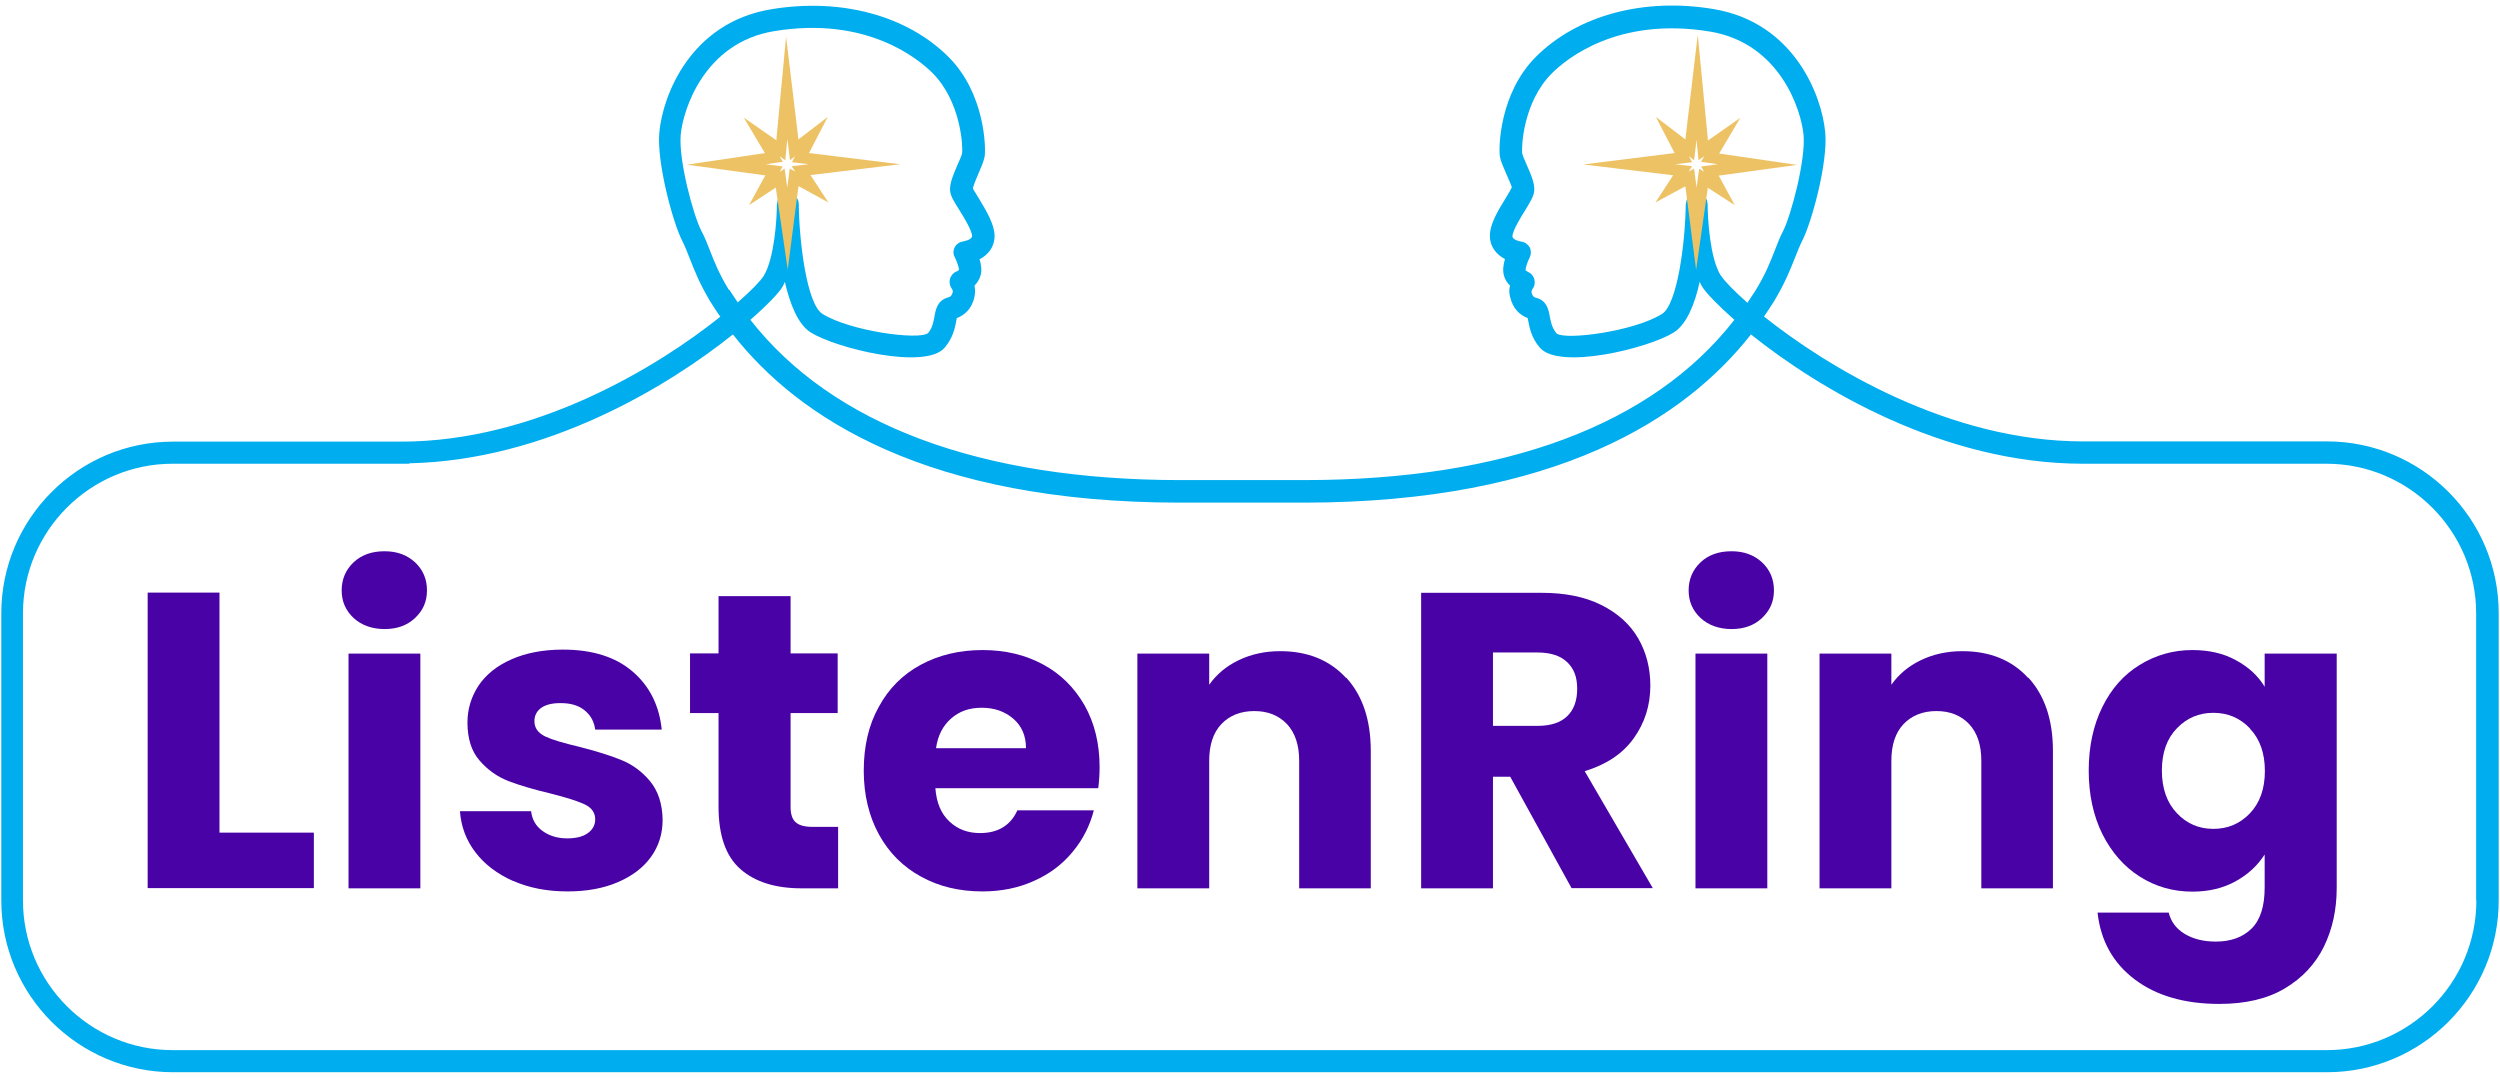
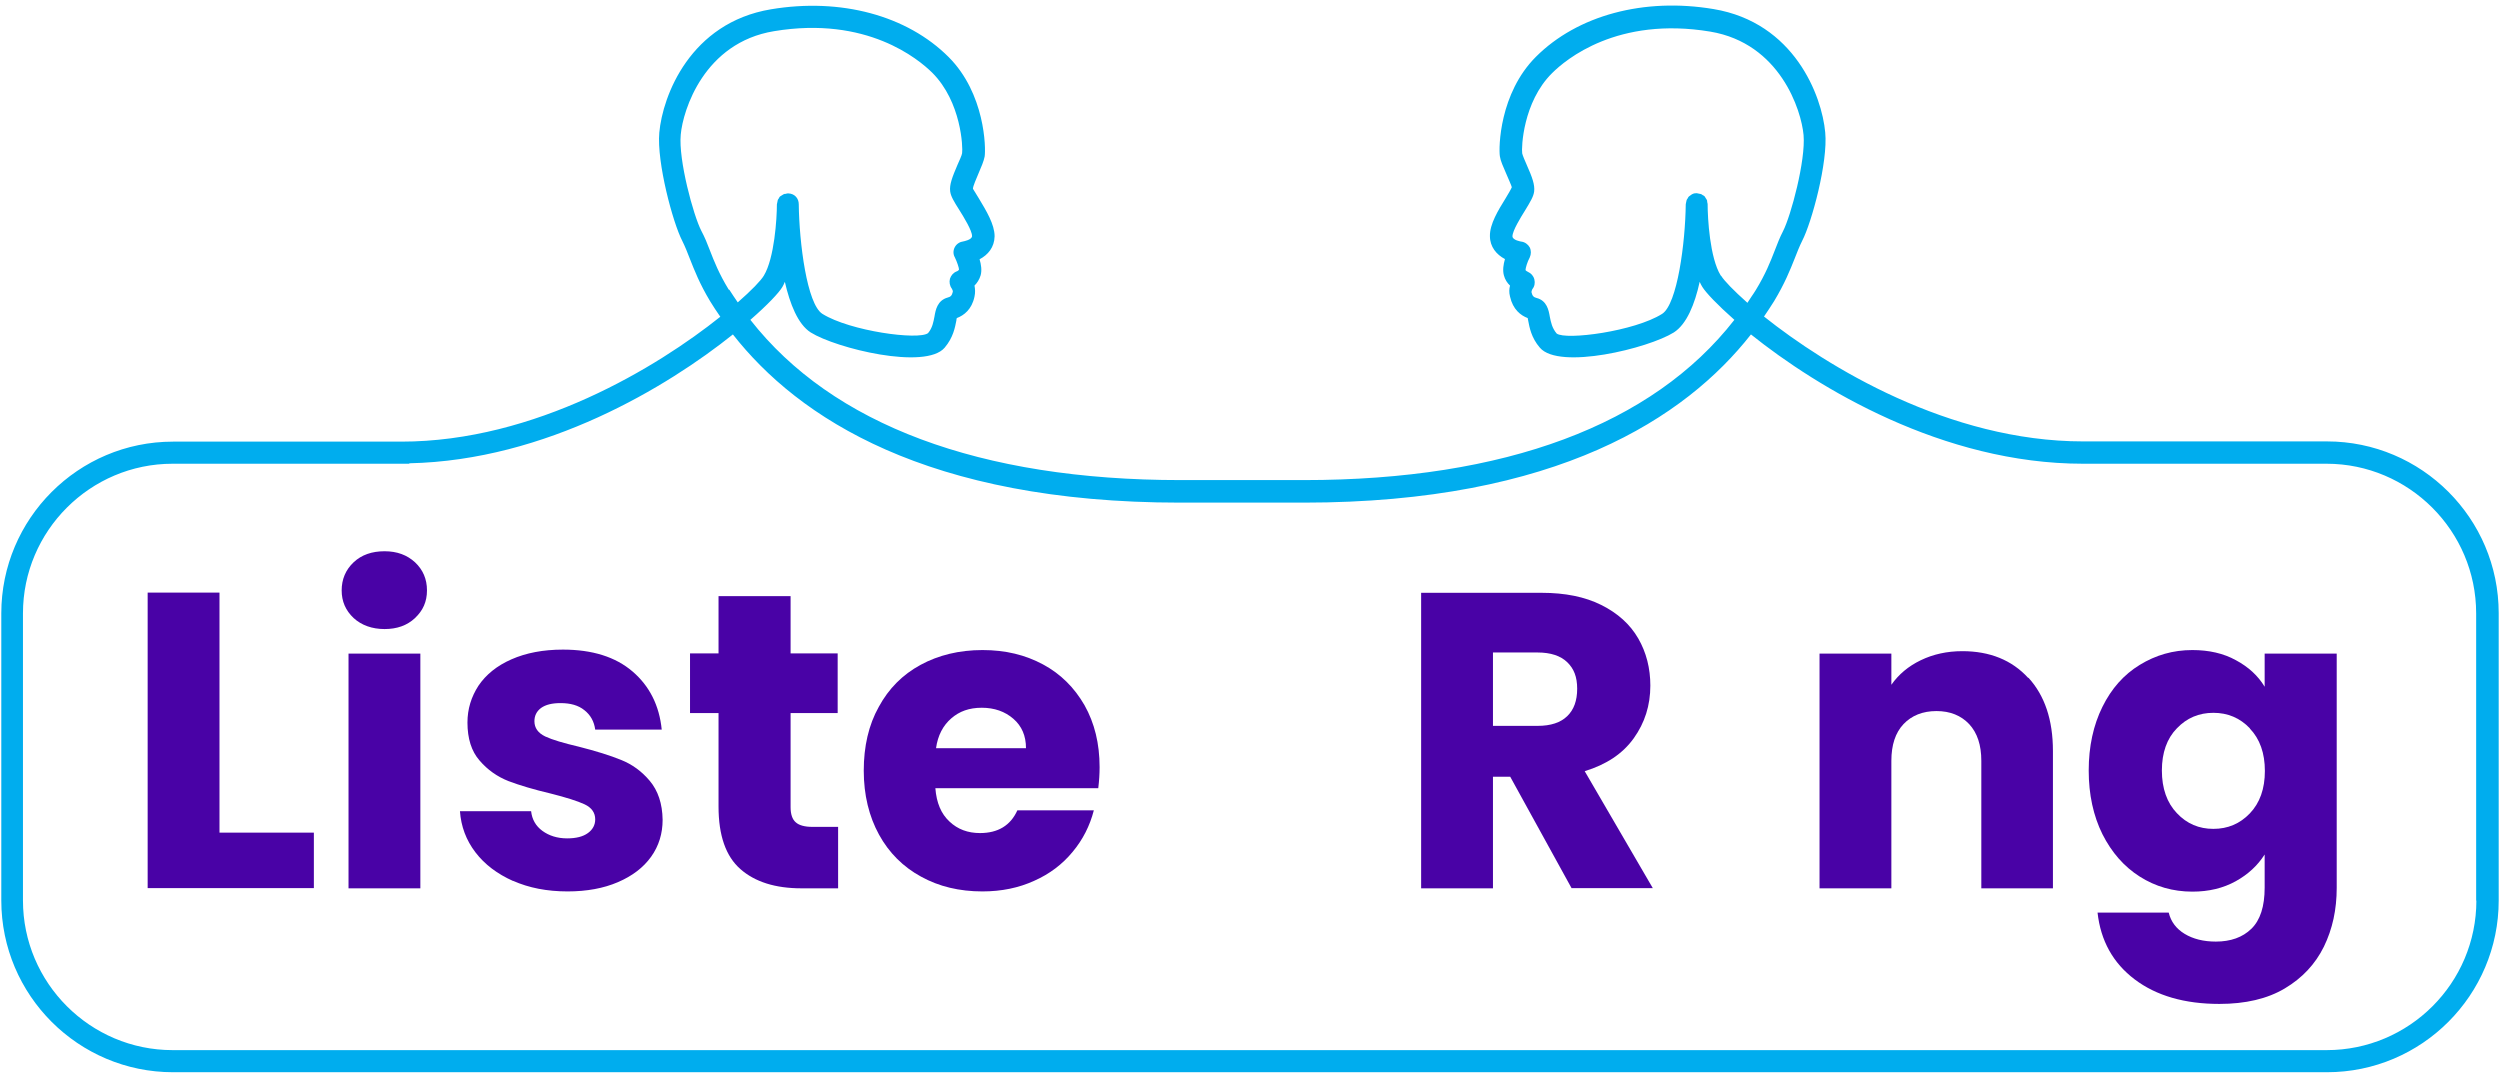
<svg xmlns="http://www.w3.org/2000/svg" width="225" height="97" viewBox="0 0 225 97" fill="none">
  <path d="M209.406 39.727H189.136C188.599 39.727 188.062 39.727 187.485 39.727C175.41 39.727 164.429 33.003 158.76 28.488C159.078 28.01 159.397 27.553 159.675 27.095C160.63 25.504 161.107 24.31 161.525 23.256C161.744 22.699 161.943 22.182 162.201 21.664C163.057 20.013 164.529 14.583 164.27 11.917C163.972 8.615 161.485 2.03 154.224 0.817C147.958 -0.237 141.971 1.374 138.231 5.114C134.949 8.396 134.869 13.29 134.988 14.065C135.048 14.483 135.287 15 135.545 15.597C135.724 16.015 136.043 16.731 136.063 16.85C136.003 17.009 135.724 17.487 135.506 17.845C134.829 18.939 134.073 20.172 134.093 21.247C134.093 22.221 134.69 22.918 135.446 23.316C135.307 23.793 135.227 24.31 135.346 24.768C135.446 25.166 135.665 25.484 135.903 25.703C135.824 26.001 135.804 26.319 135.903 26.697C136.162 27.851 136.858 28.388 137.495 28.627C137.495 28.706 137.535 28.786 137.535 28.846C137.654 29.462 137.813 30.397 138.589 31.292C140.32 33.321 148.356 31.352 150.644 29.92C151.798 29.184 152.534 27.373 152.971 25.364C153.051 25.523 153.11 25.683 153.21 25.822C153.528 26.339 154.563 27.433 156.094 28.786C148.734 38.235 135.446 43.208 117.364 43.208H106.264C88.181 43.208 74.913 38.215 67.533 28.786C69.085 27.433 70.099 26.359 70.417 25.822C70.497 25.683 70.576 25.523 70.636 25.364C71.094 27.354 71.81 29.184 72.964 29.92C75.251 31.352 83.288 33.321 85.018 31.292C85.794 30.377 85.953 29.462 86.073 28.846C86.073 28.766 86.093 28.686 86.112 28.627C86.749 28.388 87.465 27.851 87.704 26.697C87.784 26.339 87.764 26.001 87.704 25.703C87.943 25.464 88.141 25.166 88.261 24.768C88.38 24.31 88.301 23.793 88.161 23.335C88.917 22.938 89.494 22.261 89.514 21.267C89.514 20.192 88.758 18.959 88.102 17.865C87.883 17.507 87.585 17.029 87.565 16.99C87.565 16.751 87.883 16.055 88.062 15.617C88.321 15.02 88.539 14.503 88.619 14.085C88.738 13.329 88.659 8.416 85.376 5.134C81.637 1.394 75.669 -0.217 69.383 0.837C62.122 2.05 59.636 8.615 59.337 11.937C59.099 14.602 60.551 20.033 61.406 21.684C61.665 22.201 61.864 22.719 62.082 23.276C62.5 24.33 62.958 25.523 63.913 27.115C64.191 27.573 64.509 28.05 64.828 28.507C59.178 33.023 48.178 39.747 36.103 39.747C33.437 39.747 31.309 39.747 29.638 39.747H24.167H15.574C7.04 39.747 0.117 46.689 0.117 55.203V81.043C0.117 89.577 7.06 96.5 15.574 96.5H209.426C217.96 96.5 224.883 89.558 224.883 81.043V55.183C224.883 46.649 217.94 39.727 209.426 39.727H209.406ZM154.861 24.788C153.886 23.216 153.687 19.635 153.687 18.382C153.687 18.322 153.667 18.263 153.648 18.183C153.648 18.123 153.648 18.044 153.608 17.984C153.588 17.925 153.548 17.885 153.508 17.825C153.469 17.765 153.449 17.706 153.409 17.666C153.369 17.626 153.309 17.586 153.25 17.567C153.19 17.527 153.15 17.487 153.091 17.467C153.031 17.447 152.971 17.447 152.892 17.427C152.832 17.427 152.772 17.387 152.693 17.387C152.553 17.387 152.434 17.407 152.315 17.467C152.255 17.487 152.195 17.547 152.136 17.586C152.096 17.626 152.036 17.646 151.997 17.686C151.957 17.726 151.917 17.785 151.897 17.845C151.857 17.905 151.817 17.945 151.798 18.004C151.778 18.064 151.778 18.123 151.758 18.183C151.758 18.243 151.718 18.322 151.718 18.382C151.678 21.843 150.962 27.373 149.59 28.249C147.103 29.82 140.936 30.636 140.101 30.019C139.683 29.522 139.584 29.005 139.484 28.507C139.385 27.93 139.226 27.055 138.291 26.817C138.052 26.757 137.913 26.657 137.833 26.299C137.833 26.2 137.893 26.061 137.913 26.021C138.112 25.782 138.171 25.464 138.092 25.146C138.012 24.827 137.793 24.589 137.515 24.469C137.415 24.429 137.296 24.33 137.296 24.31C137.296 24.131 137.455 23.574 137.674 23.176C137.813 22.878 137.813 22.54 137.674 22.261C137.515 21.983 137.236 21.784 136.918 21.744C136.918 21.744 136.122 21.625 136.122 21.267C136.122 20.769 136.858 19.576 137.256 18.939C137.753 18.123 138.012 17.686 138.072 17.248C138.151 16.632 137.893 15.935 137.415 14.861C137.256 14.503 137.037 13.986 136.998 13.807C136.918 13.309 137.057 9.192 139.683 6.586C140.916 5.353 145.571 1.454 153.926 2.846C160.212 3.9 162.122 9.928 162.321 12.156C162.52 14.424 161.187 19.416 160.471 20.809C160.172 21.386 159.954 21.963 159.715 22.579C159.337 23.554 158.899 24.668 158.024 26.1C157.785 26.498 157.507 26.856 157.268 27.254C156.015 26.14 155.179 25.265 154.921 24.847L154.861 24.788ZM65.583 26.061C64.708 24.628 64.27 23.514 63.893 22.54C63.654 21.903 63.415 21.326 63.117 20.769C62.401 19.377 61.048 14.384 61.267 12.116C61.466 9.888 63.375 3.841 69.661 2.806C78.016 1.414 82.671 5.333 83.904 6.546C86.53 9.172 86.669 13.29 86.59 13.787C86.57 13.966 86.331 14.483 86.172 14.841C85.715 15.915 85.436 16.612 85.516 17.228C85.575 17.666 85.834 18.104 86.351 18.919C86.749 19.556 87.485 20.749 87.485 21.247C87.485 21.585 86.709 21.724 86.709 21.724C86.391 21.764 86.093 21.943 85.933 22.241C85.774 22.54 85.774 22.878 85.933 23.156C86.132 23.554 86.311 24.111 86.311 24.25C86.311 24.31 86.172 24.41 86.093 24.429C85.794 24.549 85.595 24.788 85.496 25.086C85.416 25.384 85.476 25.723 85.655 25.961C85.695 26.021 85.774 26.18 85.754 26.26C85.675 26.618 85.536 26.717 85.297 26.777C84.362 27.035 84.203 27.891 84.103 28.488C84.004 28.985 83.924 29.502 83.526 29.98C82.671 30.636 76.504 29.8 74.018 28.249C72.625 27.373 71.929 21.843 71.889 18.382C71.889 17.865 71.531 17.427 70.954 17.407C70.934 17.407 70.915 17.407 70.895 17.407C70.835 17.407 70.775 17.427 70.716 17.447C70.656 17.447 70.576 17.447 70.517 17.487C70.457 17.507 70.417 17.567 70.358 17.586C70.298 17.626 70.258 17.646 70.198 17.686C70.159 17.726 70.119 17.785 70.099 17.845C70.059 17.905 70.019 17.945 70 18.004C69.98 18.064 69.98 18.123 69.96 18.203C69.96 18.263 69.92 18.322 69.92 18.402C69.92 19.655 69.701 23.236 68.746 24.807C68.488 25.245 67.652 26.12 66.399 27.214C66.14 26.836 65.882 26.459 65.643 26.081L65.583 26.061ZM222.874 81.043C222.874 88.483 216.826 94.511 209.406 94.511H15.534C8.114 94.511 2.067 88.463 2.067 81.043V55.203C2.067 47.783 8.114 41.736 15.534 41.736H36.839V41.696C49.152 41.438 60.093 34.793 65.961 30.099C71.83 37.578 83.407 45.237 106.224 45.237H117.324C140.141 45.237 151.718 37.578 157.586 30.099C163.574 34.893 174.833 41.736 187.465 41.736H189.573C194.189 41.736 196.755 41.736 198.087 41.736C198.127 41.736 198.167 41.736 198.207 41.736C198.465 41.736 198.704 41.736 198.923 41.736C199.241 41.736 199.38 41.736 199.42 41.736H209.386C216.806 41.736 222.854 47.783 222.854 55.203V81.063L222.874 81.043Z" fill="#00ADEE" />
  <path d="M19.754 74.937H28.248V79.93H13.289V53.334H19.754V74.917V74.937Z" fill="#4902A6" />
  <path d="M31.824 55.621C31.108 54.944 30.75 54.129 30.75 53.134C30.75 52.14 31.108 51.284 31.824 50.608C32.54 49.932 33.475 49.613 34.609 49.613C35.743 49.613 36.638 49.952 37.354 50.608C38.07 51.284 38.428 52.12 38.428 53.134C38.428 54.149 38.07 54.944 37.354 55.621C36.638 56.297 35.723 56.615 34.609 56.615C33.495 56.615 32.54 56.277 31.824 55.621ZM37.832 58.824V79.949H31.367V58.824H37.832Z" fill="#4902A6" />
  <path d="M46.189 79.293C44.756 78.656 43.623 77.801 42.787 76.707C41.952 75.613 41.494 74.379 41.395 73.007H47.8C47.88 73.743 48.218 74.34 48.814 74.777C49.411 75.215 50.167 75.454 51.042 75.454C51.858 75.454 52.475 75.294 52.912 74.976C53.35 74.658 53.569 74.24 53.569 73.743C53.569 73.146 53.251 72.689 52.614 72.39C51.977 72.092 50.963 71.773 49.55 71.415C48.039 71.057 46.766 70.679 45.771 70.301C44.756 69.903 43.881 69.287 43.165 68.451C42.429 67.616 42.071 66.462 42.071 65.03C42.071 63.816 42.409 62.722 43.066 61.708C43.742 60.713 44.717 59.917 46.029 59.341C47.342 58.764 48.874 58.465 50.664 58.465C53.31 58.465 55.399 59.122 56.931 60.435C58.462 61.748 59.338 63.498 59.556 65.666H53.569C53.469 64.93 53.151 64.353 52.594 63.916C52.057 63.478 51.341 63.279 50.446 63.279C49.69 63.279 49.113 63.419 48.695 63.717C48.297 64.015 48.098 64.413 48.098 64.91C48.098 65.507 48.417 65.965 49.073 66.283C49.71 66.582 50.724 66.88 52.077 67.198C53.648 67.596 54.921 67.994 55.896 68.392C56.891 68.79 57.746 69.406 58.482 70.281C59.218 71.157 59.616 72.33 59.636 73.783C59.636 75.016 59.298 76.13 58.602 77.105C57.905 78.079 56.911 78.835 55.618 79.392C54.325 79.949 52.813 80.228 51.082 80.228C49.232 80.228 47.601 79.909 46.169 79.273L46.189 79.293Z" fill="#4902A6" />
  <path d="M75.43 74.459V79.949H72.127C69.78 79.949 67.95 79.372 66.637 78.219C65.324 77.065 64.668 75.195 64.668 72.589V64.174H62.102V58.803H64.668V53.651H71.153V58.803H75.39V64.174H71.153V72.649C71.153 73.285 71.312 73.743 71.61 74.001C71.909 74.28 72.426 74.419 73.122 74.419H75.43V74.459Z" fill="#4902A6" />
  <path d="M98.844 70.938H84.183C84.283 72.251 84.701 73.245 85.457 73.942C86.193 74.638 87.108 74.976 88.202 74.976C89.813 74.976 90.947 74.299 91.564 72.927H98.446C98.088 74.319 97.452 75.573 96.537 76.667C95.622 77.781 94.468 78.656 93.075 79.273C91.683 79.909 90.131 80.228 88.421 80.228C86.352 80.228 84.502 79.79 82.89 78.895C81.279 78.019 80.006 76.746 79.111 75.115C78.216 73.484 77.738 71.554 77.738 69.366C77.738 67.178 78.176 65.248 79.091 63.617C79.986 61.966 81.239 60.713 82.851 59.838C84.462 58.962 86.332 58.505 88.421 58.505C90.509 58.505 92.28 58.943 93.871 59.798C95.463 60.653 96.696 61.887 97.611 63.478C98.506 65.069 98.964 66.919 98.964 69.048C98.964 69.645 98.924 70.281 98.844 70.938ZM92.339 67.337C92.339 66.223 91.961 65.348 91.206 64.692C90.45 64.035 89.495 63.697 88.361 63.697C87.227 63.697 86.352 64.015 85.616 64.652C84.88 65.288 84.402 66.183 84.243 67.337H92.339Z" fill="#4902A6" />
-   <path d="M121.162 60.992C122.634 62.603 123.37 64.792 123.37 67.596V79.95H116.925V68.472C116.925 67.059 116.567 65.965 115.831 65.169C115.094 64.394 114.12 63.996 112.886 63.996C111.653 63.996 110.658 64.394 109.922 65.169C109.186 65.945 108.828 67.059 108.828 68.472V79.95H102.363V58.824H108.828V61.629C109.485 60.694 110.36 59.958 111.474 59.421C112.588 58.883 113.841 58.605 115.214 58.605C117.681 58.605 119.67 59.401 121.142 61.012L121.162 60.992Z" fill="#4902A6" />
  <path d="M141.449 79.949L135.919 69.904H134.367V79.949H127.902V53.353H138.764C140.852 53.353 142.643 53.711 144.115 54.447C145.587 55.183 146.701 56.178 147.437 57.451C148.173 58.724 148.531 60.156 148.531 61.708C148.531 63.478 148.034 65.05 147.039 66.442C146.044 67.835 144.572 68.809 142.623 69.406L148.75 79.929H141.449V79.949ZM134.367 65.328H138.386C139.579 65.328 140.455 65.03 141.051 64.453C141.648 63.876 141.946 63.061 141.946 61.986C141.946 60.912 141.648 60.176 141.051 59.599C140.455 59.022 139.559 58.724 138.386 58.724H134.367V65.308V65.328Z" fill="#4902A6" />
-   <path d="M153.051 55.621C152.335 54.944 151.977 54.129 151.977 53.134C151.977 52.14 152.335 51.284 153.051 50.608C153.767 49.932 154.702 49.613 155.836 49.613C156.97 49.613 157.865 49.952 158.581 50.608C159.297 51.284 159.655 52.12 159.655 53.134C159.655 54.149 159.297 54.944 158.581 55.621C157.865 56.297 156.95 56.615 155.836 56.615C154.722 56.615 153.767 56.277 153.051 55.621ZM159.058 58.824V79.949H152.593V58.824H159.058Z" fill="#4902A6" />
  <path d="M182.556 60.992C184.028 62.603 184.764 64.792 184.764 67.596V79.95H178.319V68.472C178.319 67.059 177.961 65.965 177.225 65.169C176.489 64.394 175.514 63.996 174.281 63.996C173.048 63.996 172.053 64.394 171.317 65.169C170.581 65.945 170.223 67.059 170.223 68.472V79.95H163.758V58.824H170.223V61.629C170.879 60.694 171.755 59.958 172.869 59.421C173.983 58.883 175.236 58.605 176.608 58.605C179.075 58.605 181.064 59.401 182.536 61.012L182.556 60.992Z" fill="#4902A6" />
  <path d="M201.233 59.42C202.347 60.017 203.222 60.812 203.819 61.807V58.823H210.304V79.909C210.304 81.859 209.926 83.609 209.15 85.201C208.374 86.772 207.201 88.025 205.629 88.96C204.058 89.895 202.088 90.353 199.741 90.353C196.618 90.353 194.071 89.617 192.122 88.145C190.173 86.673 189.059 84.663 188.78 82.137H195.185C195.384 82.953 195.862 83.589 196.618 84.047C197.374 84.504 198.309 84.743 199.423 84.743C200.755 84.743 201.83 84.365 202.625 83.589C203.421 82.814 203.819 81.58 203.819 79.889V76.906C203.182 77.9 202.327 78.696 201.213 79.312C200.099 79.929 198.806 80.247 197.314 80.247C195.563 80.247 193.992 79.79 192.58 78.895C191.167 77.999 190.053 76.726 189.218 75.075C188.402 73.424 187.984 71.515 187.984 69.346C187.984 67.178 188.402 65.268 189.218 63.617C190.033 61.966 191.147 60.713 192.58 59.838C194.012 58.962 195.563 58.505 197.314 58.505C198.806 58.505 200.119 58.803 201.233 59.42ZM202.486 65.547C201.591 64.612 200.497 64.154 199.204 64.154C197.911 64.154 196.817 64.612 195.921 65.547C195.026 66.462 194.569 67.735 194.569 69.346C194.569 70.958 195.026 72.251 195.921 73.186C196.817 74.14 197.911 74.598 199.204 74.598C200.497 74.598 201.591 74.14 202.486 73.205C203.381 72.27 203.839 70.997 203.839 69.386C203.839 67.775 203.381 66.502 202.486 65.567V65.547Z" fill="#4902A6" />
-   <path d="M70.875 12.573L71.094 14.424L71.552 14.065L71.273 14.602L72.805 14.781L71.253 14.961L71.572 15.438L71.074 15.179L70.855 16.89L70.617 15.179L70.179 15.458L70.438 14.98L68.926 14.781L70.458 14.563L70.159 14.065L70.676 14.424L70.855 12.573M70.756 3.204L69.881 12.474V12.633L66.937 10.584L68.846 13.787H68.787L61.824 14.821L68.806 15.776H68.886L67.414 18.462L69.841 16.87V17.029L70.895 24.27L71.83 17.009L71.87 16.751L74.555 18.223L72.944 15.756L81.02 14.781L72.924 13.787H72.805L74.496 10.524L71.85 12.554V12.454L70.736 3.204H70.756Z" fill="#EDC264" />
-   <path d="M152.689 12.573L152.868 14.424L153.385 14.065L153.087 14.563L154.618 14.781L153.107 14.98L153.365 15.458L152.928 15.179L152.689 16.89L152.47 15.179L151.973 15.438L152.291 14.961L150.739 14.781L152.291 14.602L152.013 14.065L152.47 14.424L152.689 12.573ZM152.788 3.204L151.694 12.454V12.554L149.029 10.524L150.72 13.787H150.6L142.504 14.801L150.58 15.776L148.989 18.223L151.674 16.771L151.714 17.029L152.649 24.29L153.684 17.049V16.89L156.13 18.462L154.678 15.796H154.758L161.74 14.841L154.778 13.827H154.718L156.628 10.604L153.703 12.653V12.494L152.808 3.224L152.788 3.204Z" fill="#EDC264" />
</svg>